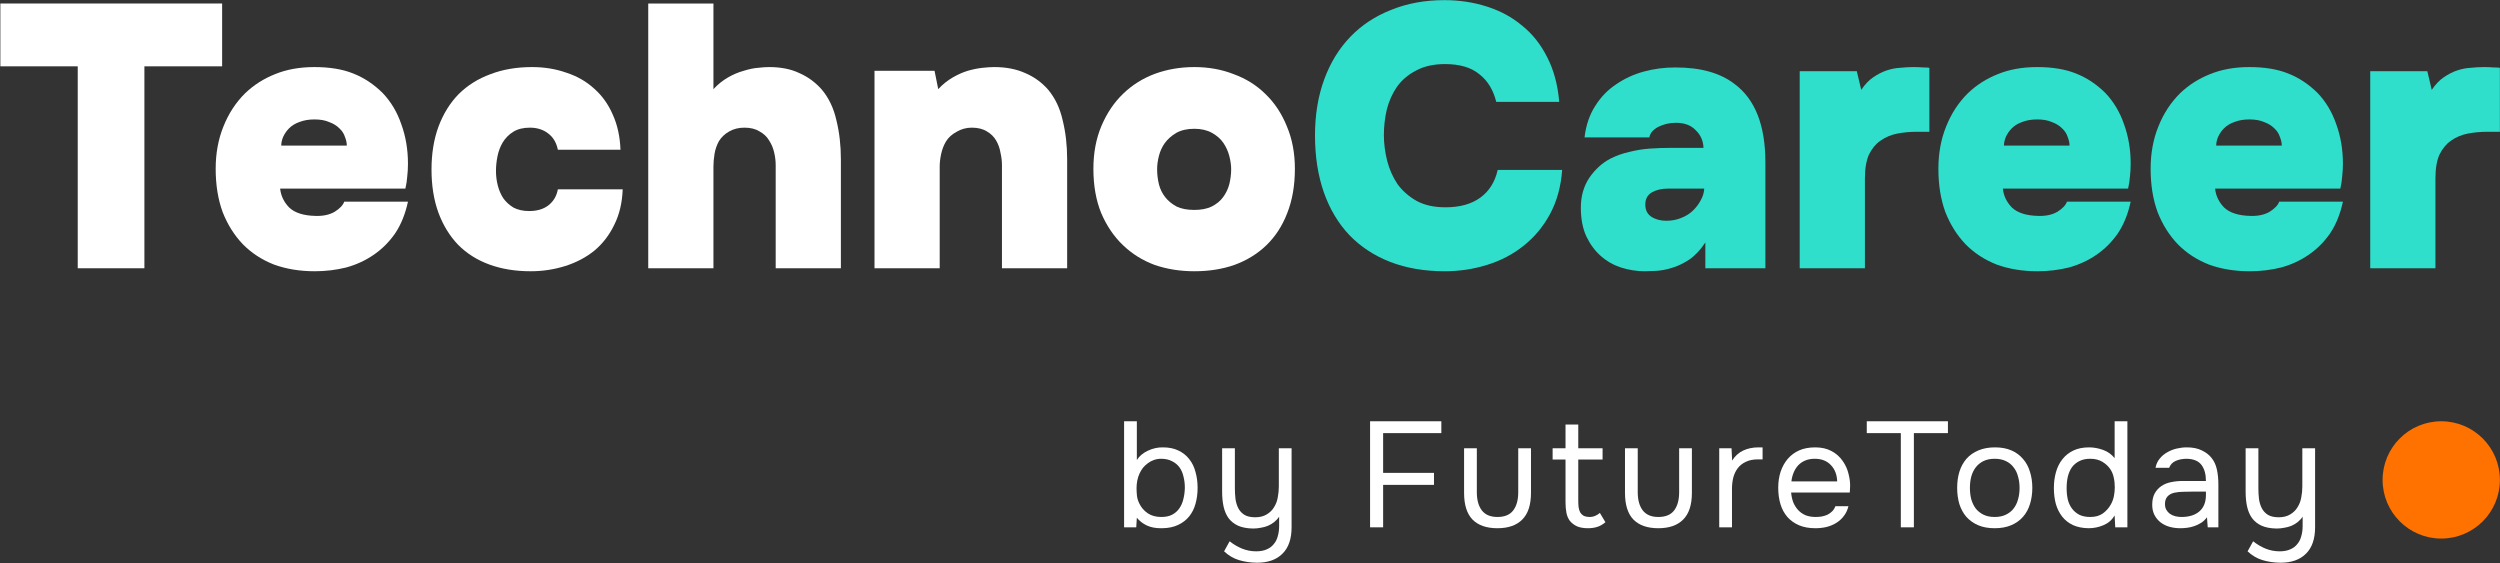
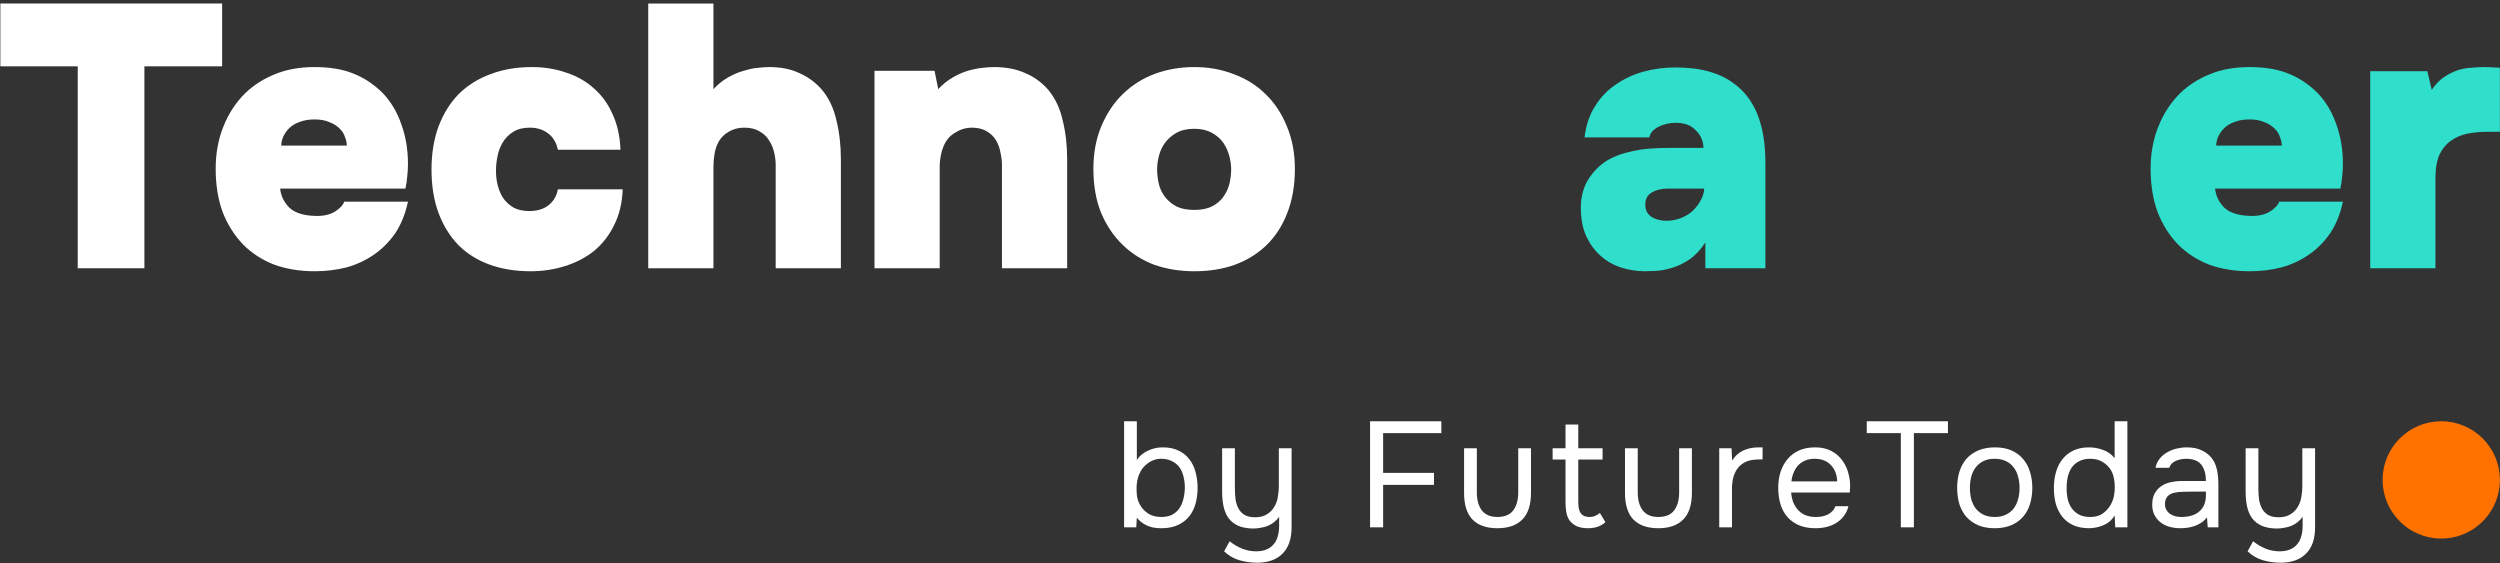
<svg xmlns="http://www.w3.org/2000/svg" width="3333" height="751" viewBox="0 0 3333 751" fill="none">
  <rect x="0" y="0" width="3333" height="751" fill="#333333" stroke="none" />
  <path d="M0.5 88.427V4.671H296.138V88.427H192.517V357.642H103.629V88.427H0.5Z" fill="white" />
  <path d="M420.629 287.846C430.779 288.178 439.291 286.35 446.166 282.362C453.041 278.041 457.298 273.554 458.935 268.901H543.893C540.292 285.519 534.563 299.645 526.705 311.277C518.848 322.578 509.353 332.05 498.222 339.695C487.091 347.339 474.813 352.989 461.39 356.645C447.967 359.969 434.053 361.631 419.647 361.631C399.676 361.631 381.506 358.639 365.136 352.657C349.094 346.342 335.343 337.368 323.884 325.735C312.425 313.77 303.422 299.479 296.874 282.86C290.654 265.91 287.543 246.633 287.543 225.029C287.543 204.422 290.981 185.644 297.856 168.693C304.732 151.41 314.39 136.62 326.831 124.323C338.29 113.355 351.549 104.879 366.609 98.897C381.997 92.582 399.512 89.424 419.156 89.424C439.455 89.424 456.643 92.249 470.721 97.9C485.126 103.55 498.222 112.191 510.008 123.824C521.14 135.457 529.488 149.416 535.054 165.702C540.947 181.988 543.893 199.437 543.893 218.049C543.893 224.364 543.566 230.181 542.911 235.498C542.584 240.484 541.765 245.802 540.456 251.452H373.484C374.467 261.09 378.559 269.566 385.762 276.878C393.292 283.857 404.914 287.513 420.629 287.846ZM419.156 159.221C411.626 159.221 404.914 160.384 399.021 162.711C393.456 164.705 388.872 167.53 385.271 171.186C381.997 174.51 379.378 178.332 377.413 182.653C375.776 186.641 374.958 190.463 374.958 194.119H462.372C462.372 190.463 461.554 186.641 459.917 182.653C458.607 178.332 456.152 174.51 452.55 171.186C448.949 167.53 444.366 164.705 438.8 162.711C433.561 160.384 427.014 159.221 419.156 159.221Z" fill="white" />
  <path d="M705.432 281.365C715.909 281.365 724.421 278.872 730.969 273.887C737.844 268.569 742.1 261.423 743.737 252.449H830.17C829.515 270.397 825.75 286.184 818.875 299.811C812.327 313.438 803.487 324.904 792.356 334.211C781.224 343.184 768.292 349.998 753.559 354.651C738.826 359.304 723.439 361.631 707.397 361.631C687.098 361.631 668.764 358.639 652.394 352.657C636.024 346.674 622.11 337.867 610.651 326.234C599.52 314.601 590.844 300.476 584.623 283.857C578.403 266.907 575.293 247.63 575.293 226.026C575.293 204.755 578.403 185.644 584.623 168.693C591.171 151.41 600.175 136.952 611.634 125.32C623.42 113.687 637.498 104.879 653.867 98.897C670.237 92.582 688.735 89.424 709.361 89.424C725.731 89.424 740.955 91.917 755.032 96.903C769.438 101.556 781.879 108.701 792.356 118.34C802.832 127.646 811.017 139.113 816.91 152.74C823.131 166.367 826.568 181.988 827.223 199.603H743.737C741.773 189.965 737.353 182.653 730.478 177.667C723.93 172.682 715.909 170.189 706.414 170.189C697.575 170.189 690.208 172.017 684.315 175.673C678.422 179.329 673.675 184.148 670.074 190.131C666.8 195.781 664.508 201.93 663.198 208.577C661.889 215.224 661.234 221.705 661.234 228.02C661.234 234.668 662.052 241.149 663.689 247.464C665.326 253.778 667.782 259.429 671.056 264.414C674.657 269.4 679.241 273.554 684.806 276.878C690.699 279.869 697.575 281.365 705.432 281.365Z" fill="white" />
  <path d="M951.155 118.839C957.048 112.524 963.432 107.372 970.307 103.384C977.183 99.395 984.222 96.404 991.424 94.41C998.954 92.083 1005.34 90.754 1010.58 90.421C1016.14 89.757 1021.05 89.424 1025.31 89.424C1041.02 89.424 1054.45 92.083 1065.58 97.401C1077.04 102.387 1087.02 109.699 1095.54 119.337C1105.03 130.638 1111.58 144.431 1115.18 160.716C1119.11 176.67 1121.07 193.953 1121.07 212.565V357.642H1034.15V220.043C1034.15 214.726 1033.49 209.242 1032.19 203.591C1030.88 197.609 1028.58 192.125 1025.31 187.139C1022.36 182.154 1018.11 178.166 1012.54 175.174C1007.3 171.851 1000.59 170.189 992.407 170.189C984.876 170.189 978.165 171.851 972.272 175.174C966.379 178.498 961.795 182.819 958.521 188.137C955.575 193.454 953.61 199.105 952.628 205.087C951.646 211.07 951.155 216.72 951.155 222.038V357.642H864.231V4.671H951.155V118.839Z" fill="white" />
  <path d="M1250.85 118.839C1256.74 112.524 1263.12 107.372 1270 103.384C1276.88 99.395 1283.59 96.404 1290.14 94.41C1297.01 92.416 1303.56 91.086 1309.78 90.421C1316 89.757 1321.24 89.424 1325.49 89.424C1341.21 89.424 1354.96 92.083 1366.75 97.401C1378.53 102.387 1388.68 109.699 1397.19 119.337C1406.69 130.638 1413.24 144.431 1416.84 160.716C1420.77 176.67 1422.73 193.953 1422.73 212.565V357.642H1335.81V220.043C1335.81 214.726 1335.15 209.242 1333.84 203.591C1332.86 197.609 1330.9 192.125 1327.95 187.139C1325 182.154 1320.91 178.166 1315.67 175.174C1310.43 171.851 1303.72 170.189 1295.54 170.189C1288.33 170.189 1281.62 172.017 1275.4 175.673C1269.18 178.997 1264.43 183.317 1261.16 188.635C1258.21 193.621 1256.09 199.105 1254.78 205.087C1253.47 211.07 1252.81 216.72 1252.81 222.038V357.642H1165.89V94.41H1245.94L1250.85 118.839Z" fill="white" />
  <path d="M1592.28 361.631C1573.29 361.631 1555.62 358.806 1539.25 353.155C1523.2 347.173 1509.12 338.365 1497.01 326.732C1484.9 315.1 1475.24 300.808 1468.04 283.857C1461.16 266.907 1457.72 247.297 1457.72 225.029C1457.72 203.758 1461.33 184.647 1468.53 167.696C1475.73 150.746 1485.39 136.454 1497.5 124.821C1509.62 113.188 1523.69 104.381 1539.74 98.398C1556.11 92.416 1573.62 89.424 1592.28 89.424C1611.27 89.424 1628.79 92.582 1644.83 98.897C1661.2 104.879 1675.28 113.687 1687.06 125.32C1699.18 136.952 1708.67 151.244 1715.55 168.195C1722.75 185.145 1726.35 204.09 1726.35 225.029C1726.35 247.297 1722.91 267.073 1716.04 284.356C1709.49 301.307 1700.16 315.598 1688.05 327.231C1676.26 338.531 1662.18 347.173 1645.81 353.155C1629.77 358.806 1611.93 361.631 1592.28 361.631ZM1592.28 171.684C1582.79 171.684 1574.77 173.512 1568.22 177.168C1562 180.825 1556.92 185.311 1553 190.629C1549.39 195.615 1546.78 201.265 1545.14 207.58C1543.5 213.895 1542.68 219.877 1542.68 225.527C1542.68 232.507 1543.5 239.321 1545.14 245.968C1546.78 252.283 1549.56 257.933 1553.49 262.918C1557.42 267.904 1562.49 272.058 1568.71 275.382C1574.93 278.373 1582.79 279.869 1592.28 279.869C1601.45 279.869 1609.14 278.373 1615.36 275.382C1621.91 272.058 1626.99 267.904 1630.59 262.918C1634.52 257.601 1637.3 251.784 1638.94 245.469C1640.57 238.822 1641.39 232.175 1641.39 225.527C1641.39 220.21 1640.57 214.393 1638.94 208.078C1637.3 201.763 1634.68 195.947 1631.08 190.629C1627.48 185.311 1622.4 180.825 1615.86 177.168C1609.31 173.512 1601.45 171.684 1592.28 171.684Z" fill="white" />
-   <path d="M1844.99 180.16C1844.99 191.46 1846.47 202.927 1849.41 214.559C1852.36 225.86 1856.94 236.163 1863.16 245.469C1869.71 254.443 1878.22 261.921 1888.7 267.904C1899.18 273.554 1911.94 276.379 1927 276.379C1946.32 276.379 1961.87 272.059 1973.66 263.417C1985.44 254.776 1993.14 242.478 1996.74 226.525H2082.68C2081.04 248.793 2075.64 268.402 2066.48 285.353C2057.31 302.304 2045.52 316.429 2031.12 327.729C2017.04 339.03 2000.83 347.505 1982.5 353.155C1964.49 358.806 1945.67 361.631 1926.02 361.631C1899.18 361.631 1874.95 357.476 1853.34 349.167C1832.06 340.858 1813.89 328.893 1798.83 313.272C1784.1 297.651 1772.8 278.706 1764.94 256.437C1757.09 233.837 1753.16 208.577 1753.16 180.658C1753.16 153.072 1757.25 128.145 1765.44 105.876C1773.62 83.608 1785.24 64.663 1800.3 49.042C1815.36 33.421 1833.53 21.456 1854.81 13.147C1876.09 4.505 1899.67 0.185 1925.53 0.185C1945.5 0.185 1964.33 3.01 1982.01 8.66C2000.01 14.31 2015.73 22.785 2029.15 34.086C2042.9 45.054 2054.03 59.013 2062.55 75.964C2071.39 92.914 2076.79 112.856 2078.75 135.789H1994.78C1990.85 119.836 1983.32 107.538 1972.19 98.897C1961.38 89.923 1946.16 85.436 1926.51 85.436C1911.45 85.436 1898.69 88.261 1888.21 93.911C1877.73 99.229 1869.22 106.375 1862.67 115.349C1856.45 124.323 1851.87 134.46 1848.92 145.76C1846.3 157.06 1844.99 168.527 1844.99 180.16Z" fill="#2FDFCC" />
  <path d="M2273.57 323.243C2267.02 333.214 2259.82 340.858 2251.96 346.176C2244.43 351.161 2236.74 354.817 2228.88 357.144C2221.35 359.47 2214.31 360.8 2207.76 361.132C2201.22 361.464 2196.3 361.631 2193.03 361.631C2182.23 361.631 2171.59 359.969 2161.11 356.645C2150.96 353.322 2141.96 348.17 2134.1 341.19C2126.24 334.211 2119.86 325.569 2114.95 315.266C2110.04 304.63 2107.58 291.834 2107.58 276.878C2107.58 261.589 2111.35 248.294 2118.88 236.994C2126.73 225.694 2136.06 217.218 2146.87 211.568C2154.73 207.58 2163.07 204.589 2171.91 202.594C2181.08 200.268 2190.25 198.772 2199.42 198.107C2208.91 197.443 2218.73 197.11 2228.88 197.11H2271.11C2270.79 187.804 2267.35 179.994 2260.8 173.679C2254.58 167.031 2245.74 163.708 2234.28 163.708C2225.77 163.708 2217.91 165.536 2210.71 169.192C2203.83 172.848 2199.91 177.501 2198.92 183.151H2112.49C2114.46 166.865 2119.2 152.906 2126.73 141.273C2134.26 129.308 2143.59 119.669 2154.73 112.357C2165.86 104.713 2178.13 99.063 2191.56 95.407C2204.98 91.751 2218.9 89.923 2233.3 89.923C2250.65 89.923 2265.71 91.751 2278.48 95.407C2291.58 99.063 2302.87 104.547 2312.37 111.859C2339.87 132.133 2353.62 167.031 2353.62 216.554V357.642H2273.57V323.243ZM2223.48 251.452C2215.29 251.452 2208.25 253.114 2202.36 256.437C2196.47 259.761 2193.52 265.245 2193.52 272.889C2193.52 279.869 2196.14 285.187 2201.38 288.843C2206.95 292.499 2213.66 294.327 2221.51 294.327C2228.39 294.327 2234.77 293.164 2240.67 290.837C2246.89 288.511 2252.13 285.353 2256.38 281.365C2260.97 277.044 2264.57 272.391 2267.19 267.405C2270.13 262.42 2271.77 257.102 2272.1 251.452H2223.48Z" fill="#2FDFCC" />
-   <path d="M2481.39 119.836C2486.3 112.524 2491.7 106.873 2497.59 102.885C2503.49 98.897 2509.38 95.906 2515.27 93.911C2521.17 91.917 2527.06 90.754 2532.95 90.421C2539.17 89.757 2545.23 89.424 2551.12 89.424C2555.38 89.424 2559.63 89.591 2563.89 89.923C2568.15 89.923 2570.93 90.089 2572.24 90.421V175.673H2555.54C2546.37 175.673 2537.53 176.504 2529.02 178.166C2520.84 179.827 2513.47 182.985 2506.92 187.638C2500.7 191.959 2495.63 198.107 2491.7 206.084C2488.1 214.061 2486.3 224.697 2486.3 237.991V357.642H2399.37V94.908H2475.49L2481.39 119.836Z" fill="#2FDFCC" />
-   <path d="M2717.35 287.846C2727.5 288.178 2736.01 286.35 2742.89 282.362C2749.76 278.041 2754.02 273.554 2755.65 268.901H2840.61C2837.01 285.519 2831.28 299.645 2823.42 311.277C2815.57 322.578 2806.07 332.05 2794.94 339.695C2783.81 347.339 2771.53 352.989 2758.11 356.645C2744.69 359.969 2730.77 361.631 2716.37 361.631C2696.4 361.631 2678.23 358.639 2661.86 352.657C2645.81 346.342 2632.06 337.368 2620.6 325.735C2609.14 313.77 2600.14 299.479 2593.59 282.86C2587.37 265.91 2584.26 246.633 2584.26 225.029C2584.26 204.422 2587.7 185.644 2594.58 168.693C2601.45 151.41 2611.11 136.62 2623.55 124.323C2635.01 113.355 2648.27 104.879 2663.33 98.897C2678.72 92.582 2696.23 89.424 2715.88 89.424C2736.17 89.424 2753.36 92.249 2767.44 97.9C2781.85 103.55 2794.94 112.191 2806.73 123.824C2817.86 135.457 2826.21 149.416 2831.77 165.702C2837.67 181.988 2840.61 199.437 2840.61 218.049C2840.61 224.364 2840.29 230.181 2839.63 235.498C2839.3 240.484 2838.48 245.802 2837.18 251.452H2670.2C2671.19 261.09 2675.28 269.566 2682.48 276.878C2690.01 283.857 2701.63 287.513 2717.35 287.846ZM2715.88 159.221C2708.35 159.221 2701.63 160.384 2695.74 162.711C2690.17 164.705 2685.59 167.53 2681.99 171.186C2678.72 174.51 2676.1 178.332 2674.13 182.653C2672.5 186.641 2671.68 190.463 2671.68 194.119H2759.09C2759.09 190.463 2758.27 186.641 2756.64 182.653C2755.33 178.332 2752.87 174.51 2749.27 171.186C2745.67 167.53 2741.08 164.705 2735.52 162.711C2730.28 160.384 2723.73 159.221 2715.88 159.221Z" fill="#2FDFCC" />
  <path d="M3000.3 287.846C3010.45 288.178 3018.96 286.35 3025.84 282.362C3032.71 278.041 3036.97 273.554 3038.61 268.901H3123.57C3119.97 285.519 3114.24 299.645 3106.38 311.277C3098.52 322.578 3089.03 332.05 3077.9 339.695C3066.76 347.339 3054.49 352.989 3041.06 356.645C3027.64 359.969 3013.73 361.631 2999.32 361.631C2979.35 361.631 2961.18 358.639 2944.81 352.657C2928.77 346.342 2915.02 337.368 2903.56 325.735C2892.1 313.77 2883.09 299.479 2876.55 282.86C2870.33 265.91 2867.22 246.633 2867.22 225.029C2867.22 204.422 2870.65 185.644 2877.53 168.693C2884.4 151.41 2894.06 136.62 2906.5 124.323C2917.96 113.355 2931.22 104.879 2946.28 98.897C2961.67 92.582 2979.19 89.424 2998.83 89.424C3019.13 89.424 3036.32 92.249 3050.39 97.9C3064.8 103.55 3077.9 112.191 3089.68 123.824C3100.81 135.457 3109.16 149.416 3114.73 165.702C3120.62 181.988 3123.57 199.437 3123.57 218.049C3123.57 224.364 3123.24 230.181 3122.58 235.498C3122.26 240.484 3121.44 245.802 3120.13 251.452H2953.16C2954.14 261.09 2958.23 269.566 2965.43 276.878C2972.96 283.857 2984.59 287.513 3000.3 287.846ZM2998.83 159.221C2991.3 159.221 2984.59 160.384 2978.69 162.711C2973.13 164.705 2968.54 167.53 2964.94 171.186C2961.67 174.51 2959.05 178.332 2957.09 182.653C2955.45 186.641 2954.63 190.463 2954.63 194.119H3042.05C3042.05 190.463 3041.23 186.641 3039.59 182.653C3038.28 178.332 3035.82 174.51 3032.22 171.186C3028.62 167.53 3024.04 164.705 3018.47 162.711C3013.23 160.384 3006.69 159.221 2998.83 159.221Z" fill="#2FDFCC" />
  <path d="M3242 119.836C3246.92 112.524 3252.32 106.873 3258.21 102.885C3264.1 98.897 3270 95.906 3275.89 93.911C3281.78 91.917 3287.68 90.754 3293.57 90.421C3299.79 89.757 3305.85 89.424 3311.74 89.424C3316 89.424 3320.25 89.591 3324.51 89.923C3328.76 89.923 3331.55 90.089 3332.86 90.421V175.673H3316.16C3306.99 175.673 3298.15 176.504 3289.64 178.166C3281.46 179.827 3274.09 182.985 3267.54 187.638C3261.32 191.959 3256.25 198.107 3252.32 206.084C3248.72 214.061 3246.92 224.697 3246.92 237.991V357.642H3159.99V94.908H3236.11L3242 119.836Z" fill="#2FDFCC" />
  <path d="M1498.64 703.031V561.631H1515.64V613.231C1519.11 607.898 1524.04 603.764 1530.44 600.831C1536.97 597.764 1543.64 596.298 1550.44 596.431C1558.44 596.431 1565.31 597.831 1571.04 600.631C1576.91 603.431 1581.71 607.231 1585.44 612.031C1589.31 616.831 1592.11 622.564 1593.84 629.231C1595.71 635.764 1596.64 642.831 1596.64 650.431C1596.64 658.031 1595.71 665.098 1593.84 671.631C1592.11 678.031 1589.31 683.631 1585.44 688.431C1581.57 693.231 1576.64 697.031 1570.64 699.831C1564.77 702.631 1557.77 704.098 1549.64 704.231H1547.44C1540.24 704.231 1533.97 702.964 1528.64 700.431C1523.44 697.898 1519.11 694.498 1515.64 690.231L1514.84 703.031H1498.64ZM1548.24 689.231C1553.97 689.231 1558.77 688.231 1562.64 686.231C1566.64 684.098 1569.84 681.298 1572.24 677.831C1574.77 674.231 1576.57 670.098 1577.64 665.431C1578.84 660.764 1579.51 655.764 1579.64 650.431C1579.64 645.098 1579.04 640.098 1577.84 635.431C1576.77 630.631 1574.97 626.498 1572.44 623.031C1569.91 619.564 1566.57 616.831 1562.44 614.831C1558.44 612.698 1553.57 611.631 1547.84 611.631C1544.64 611.631 1541.51 612.164 1538.44 613.231C1535.37 614.298 1532.64 615.764 1530.24 617.631C1527.84 619.364 1525.71 621.364 1523.84 623.631C1522.11 625.898 1520.64 628.298 1519.44 630.831C1517.97 633.898 1516.91 637.164 1516.24 640.631C1515.57 644.098 1515.24 647.431 1515.24 650.631C1515.24 654.098 1515.44 657.698 1515.84 661.431C1516.37 665.031 1517.44 668.364 1519.04 671.431C1521.44 676.498 1525.11 680.764 1530.04 684.231C1534.97 687.564 1541.04 689.231 1548.24 689.231Z" fill="white" />
  <path d="M1721.94 597.631V703.031C1721.94 718.364 1717.94 730.031 1709.94 738.031C1701.94 746.164 1690.54 750.231 1675.74 750.231C1666.81 750.098 1658.74 748.898 1651.54 746.631C1644.48 744.498 1637.94 740.631 1631.94 735.031L1639.34 721.631C1644.54 725.764 1650.08 729.031 1655.94 731.431C1661.94 733.831 1668.21 735.031 1674.74 735.031C1680.21 735.031 1684.88 734.164 1688.74 732.431C1692.61 730.831 1695.74 728.498 1698.14 725.431C1700.68 722.498 1702.48 718.964 1703.54 714.831C1704.74 710.698 1705.34 706.231 1705.34 701.431V688.831C1703.61 691.498 1701.41 693.898 1698.74 696.031C1696.21 698.031 1693.41 699.698 1690.34 701.031C1687.41 702.231 1684.21 703.098 1680.74 703.631C1677.41 704.298 1674.01 704.631 1670.54 704.631C1662.54 704.498 1655.88 703.231 1650.54 700.831C1645.34 698.431 1641.14 695.098 1637.94 690.831C1634.88 686.564 1632.68 681.498 1631.34 675.631C1630.01 669.631 1629.34 663.031 1629.34 655.831V597.631H1646.34V651.031C1646.34 655.831 1646.61 660.564 1647.14 665.231C1647.81 669.898 1649.08 674.031 1650.94 677.631C1652.81 681.231 1655.54 684.164 1659.14 686.431C1662.74 688.564 1667.54 689.631 1673.54 689.631C1679.54 689.631 1684.61 688.364 1688.74 685.831C1693.01 683.298 1696.28 680.098 1698.54 676.231C1701.08 672.231 1702.74 667.831 1703.54 663.031C1704.48 658.231 1704.94 653.298 1704.94 648.231V597.631H1721.94Z" fill="white" />
  <path d="M1826.59 703.031V561.631H1921.59V577.431H1843.99V630.431H1911.79V646.431H1843.99V703.031H1826.59Z" fill="white" />
  <path d="M1996.31 689.231C2005.91 689.231 2012.91 686.364 2017.31 680.631C2021.85 674.764 2024.11 666.631 2024.11 656.231V597.631H2041.11V657.031C2041.11 673.031 2037.25 684.898 2029.51 692.631C2021.91 700.364 2010.85 704.231 1996.31 704.231C1981.78 704.231 1970.71 700.364 1963.11 692.631C1955.65 684.898 1951.91 673.031 1951.91 657.031V597.631H1968.91V656.231C1968.91 666.631 1971.18 674.764 1975.71 680.631C1980.25 686.364 1987.11 689.231 1996.31 689.231Z" fill="white" />
  <path d="M2104.15 597.631H2136.55V612.631H2104.15V667.431C2104.15 670.498 2104.28 673.364 2104.55 676.031C2104.95 678.564 2105.61 680.831 2106.55 682.831C2107.61 684.698 2109.08 686.231 2110.95 687.431C2112.95 688.498 2115.61 689.098 2118.95 689.231C2122.01 689.231 2124.68 688.698 2126.95 687.631C2129.35 686.564 2131.35 685.298 2132.95 683.831L2140.35 696.231C2136.88 699.164 2133.28 701.231 2129.55 702.431C2125.81 703.631 2121.68 704.231 2117.15 704.231C2111.41 704.231 2106.61 703.431 2102.75 701.831C2098.88 700.098 2095.61 697.631 2092.95 694.431C2090.68 691.364 2089.15 687.764 2088.35 683.631C2087.55 679.498 2087.15 674.831 2087.15 669.631V612.631H2069.95V597.631H2087.15V566.031H2104.15V597.631Z" fill="white" />
  <path d="M2210.84 689.231C2220.44 689.231 2227.44 686.364 2231.84 680.631C2236.38 674.764 2238.64 666.631 2238.64 656.231V597.631H2255.64V657.031C2255.64 673.031 2251.78 684.898 2244.04 692.631C2236.44 700.364 2225.38 704.231 2210.84 704.231C2196.31 704.231 2185.24 700.364 2177.64 692.631C2170.18 684.898 2166.44 673.031 2166.44 657.031V597.631H2183.44V656.231C2183.44 666.631 2185.71 674.764 2190.24 680.631C2194.78 686.364 2201.64 689.231 2210.84 689.231Z" fill="white" />
-   <path d="M2292.08 703.031V597.631H2308.48L2309.28 614.031C2313.14 607.898 2318.08 603.431 2324.08 600.631C2330.08 597.831 2336.88 596.431 2344.48 596.431H2349.88V612.431H2343.68C2337.41 612.431 2332.08 613.498 2327.68 615.631C2323.28 617.631 2319.68 620.431 2316.88 624.031C2314.21 627.498 2312.21 631.631 2310.88 636.431C2309.68 641.231 2309.08 646.298 2309.08 651.631V703.031H2292.08Z" fill="white" />
+   <path d="M2292.08 703.031V597.631H2308.48L2309.28 614.031C2313.14 607.898 2318.08 603.431 2324.08 600.631C2330.08 597.831 2336.88 596.431 2344.48 596.431H2349.88V612.431C2337.41 612.431 2332.08 613.498 2327.68 615.631C2323.28 617.631 2319.68 620.431 2316.88 624.031C2314.21 627.498 2312.21 631.631 2310.88 636.431C2309.68 641.231 2309.08 646.298 2309.08 651.631V703.031H2292.08Z" fill="white" />
  <path d="M2387.93 656.631C2388.33 661.298 2389.27 665.631 2390.73 669.631C2392.33 673.498 2394.47 676.898 2397.13 679.831C2399.8 682.764 2403.07 685.098 2406.93 686.831C2410.93 688.431 2415.53 689.231 2420.73 689.231C2423.27 689.231 2425.87 689.031 2428.53 688.631C2431.33 688.098 2433.93 687.298 2436.33 686.231C2438.73 685.031 2440.87 683.498 2442.73 681.631C2444.6 679.764 2446 677.498 2446.93 674.831H2464.33C2463.13 679.898 2461.07 684.298 2458.13 688.031C2455.33 691.764 2451.93 694.831 2447.93 697.231C2444.07 699.631 2439.73 701.431 2434.93 702.631C2430.13 703.698 2425.27 704.231 2420.33 704.231C2411.93 704.231 2404.6 702.898 2398.33 700.231C2392.2 697.564 2387.07 693.898 2382.93 689.231C2378.8 684.431 2375.73 678.764 2373.73 672.231C2371.73 665.564 2370.73 658.298 2370.73 650.431C2370.73 642.564 2371.8 635.364 2373.93 628.831C2376.2 622.164 2379.4 616.431 2383.53 611.631C2387.67 606.831 2392.73 603.098 2398.73 600.431C2404.73 597.764 2411.87 596.431 2420.13 596.431C2428.53 596.431 2435.8 598.098 2441.93 601.431C2448.07 604.764 2453 609.164 2456.73 614.631C2460.47 619.964 2463.07 625.764 2464.53 632.031C2466.13 638.298 2466.8 644.098 2466.53 649.431C2466.53 650.631 2466.47 651.831 2466.33 653.031C2466.33 654.231 2466.27 655.431 2466.13 656.631H2387.93ZM2449.33 641.831C2449.07 632.898 2446.27 625.631 2440.93 620.031C2435.6 614.431 2428.47 611.631 2419.53 611.631C2414.6 611.631 2410.27 612.431 2406.53 614.031C2402.8 615.631 2399.67 617.831 2397.13 620.631C2394.6 623.431 2392.6 626.698 2391.13 630.431C2389.67 634.031 2388.73 637.831 2388.33 641.831H2449.33Z" fill="white" />
  <path d="M2534.18 703.031V577.431H2488.78V561.631H2596.98V577.431H2551.58V703.031H2534.18Z" fill="white" />
  <path d="M2659.69 596.431C2668.09 596.431 2675.36 597.764 2681.49 600.431C2687.62 603.098 2692.76 606.831 2696.89 611.631C2701.16 616.431 2704.29 622.164 2706.29 628.831C2708.42 635.364 2709.49 642.564 2709.49 650.431C2709.49 658.298 2708.42 665.564 2706.29 672.231C2704.29 678.764 2701.16 684.431 2696.89 689.231C2692.76 693.898 2687.56 697.564 2681.29 700.231C2675.02 702.898 2667.69 704.231 2659.29 704.231C2650.89 704.231 2643.56 702.898 2637.29 700.231C2631.16 697.564 2625.96 693.898 2621.69 689.231C2617.56 684.431 2614.42 678.764 2612.29 672.231C2610.29 665.564 2609.29 658.298 2609.29 650.431C2609.29 642.564 2610.29 635.364 2612.29 628.831C2614.42 622.164 2617.56 616.431 2621.69 611.631C2625.96 606.831 2631.29 603.098 2637.69 600.431C2644.09 597.764 2651.42 596.431 2659.69 596.431ZM2659.29 689.231C2665.02 689.231 2669.96 688.231 2674.09 686.231C2678.36 684.231 2681.82 681.498 2684.49 678.031C2687.29 674.431 2689.29 670.298 2690.49 665.631C2691.82 660.964 2692.49 655.898 2692.49 650.431C2692.49 645.098 2691.82 640.098 2690.49 635.431C2689.29 630.631 2687.29 626.498 2684.49 623.031C2681.82 619.431 2678.36 616.631 2674.09 614.631C2669.96 612.631 2665.02 611.631 2659.29 611.631C2653.56 611.631 2648.62 612.631 2644.49 614.631C2640.36 616.631 2636.89 619.431 2634.09 623.031C2631.42 626.498 2629.42 630.631 2628.09 635.431C2626.89 640.098 2626.29 645.098 2626.29 650.431C2626.29 655.898 2626.89 660.964 2628.09 665.631C2629.42 670.298 2631.42 674.431 2634.09 678.031C2636.89 681.498 2640.36 684.231 2644.49 686.231C2648.62 688.231 2653.56 689.231 2659.29 689.231Z" fill="white" />
  <path d="M2836.23 703.031H2820.03L2819.23 687.231C2815.63 693.231 2810.63 697.564 2804.23 700.231C2797.97 702.898 2791.37 704.231 2784.43 704.231C2776.43 704.098 2769.5 702.698 2763.63 700.031C2757.77 697.231 2752.97 693.431 2749.23 688.631C2745.5 683.831 2742.7 678.231 2740.83 671.831C2739.1 665.298 2738.23 658.231 2738.23 650.631C2738.23 643.031 2739.17 635.964 2741.03 629.431C2742.9 622.764 2745.77 617.031 2749.63 612.231C2753.5 607.298 2758.37 603.431 2764.23 600.631C2770.1 597.831 2777.1 596.431 2785.23 596.431C2791.37 596.431 2797.57 597.564 2803.83 599.831C2810.1 602.098 2815.23 605.764 2819.23 610.831V561.631H2836.23V703.031ZM2786.63 611.631C2780.9 611.631 2776.03 612.698 2772.03 614.831C2768.03 616.831 2764.77 619.564 2762.23 623.031C2759.83 626.498 2758.03 630.631 2756.83 635.431C2755.77 640.098 2755.23 645.231 2755.23 650.831C2755.23 656.431 2755.77 661.498 2756.83 666.031C2757.9 670.431 2759.7 674.364 2762.23 677.831C2764.77 681.298 2768.03 684.098 2772.03 686.231C2776.03 688.231 2780.97 689.231 2786.83 689.231C2793.63 689.231 2799.23 687.631 2803.63 684.431C2808.03 681.231 2811.57 677.231 2814.23 672.431C2816.1 669.098 2817.43 665.498 2818.23 661.631C2819.03 657.631 2819.43 653.698 2819.43 649.831C2819.43 645.031 2818.97 640.631 2818.03 636.631C2817.23 632.631 2815.7 628.898 2813.43 625.431C2810.77 621.564 2807.23 618.298 2802.83 615.631C2798.43 612.964 2793.03 611.631 2786.63 611.631Z" fill="white" />
  <path d="M2942.34 689.631C2940.07 692.698 2937.47 695.164 2934.54 697.031C2931.6 698.898 2928.54 700.364 2925.34 701.431C2922.27 702.498 2919.14 703.231 2915.94 703.631C2912.87 704.031 2909.8 704.231 2906.74 704.231C2901.8 704.231 2897.14 703.631 2892.74 702.431C2888.34 701.231 2884.34 699.298 2880.74 696.631C2877.27 693.964 2874.47 690.631 2872.34 686.631C2870.34 682.631 2869.34 678.098 2869.34 673.031C2869.34 667.031 2870.4 662.031 2872.54 658.031C2874.8 653.898 2877.8 650.564 2881.54 648.031C2885.27 645.498 2889.54 643.764 2894.34 642.831C2899.27 641.764 2904.47 641.231 2909.94 641.231H2940.94C2940.94 632.298 2939 625.231 2935.14 620.031C2931.27 614.698 2924.74 611.898 2915.54 611.631C2909.94 611.631 2905 612.564 2900.74 614.431C2896.47 616.298 2893.54 619.364 2891.94 623.631H2873.74C2874.67 618.831 2876.54 614.764 2879.34 611.431C2882.14 607.964 2885.47 605.164 2889.34 603.031C2893.2 600.764 2897.4 599.098 2901.94 598.031C2906.47 596.964 2911 596.431 2915.54 596.431C2923.4 596.431 2930 597.764 2935.34 600.431C2940.8 602.964 2945.2 606.364 2948.54 610.631C2951.87 614.764 2954.2 619.831 2955.54 625.831C2956.87 631.831 2957.54 638.564 2957.54 646.031V703.031H2943.34L2942.34 689.631ZM2922.34 655.431C2919.14 655.431 2915.4 655.498 2911.14 655.631C2907 655.631 2903 656.031 2899.14 656.831C2895.27 657.631 2892.14 659.298 2889.74 661.831C2887.47 664.364 2886.34 667.698 2886.34 671.831C2886.34 674.898 2886.94 677.498 2888.14 679.631C2889.34 681.764 2890.94 683.564 2892.94 685.031C2895.07 686.498 2897.47 687.564 2900.14 688.231C2902.8 688.898 2905.54 689.231 2908.34 689.231C2918.34 689.231 2926.2 686.831 2931.94 682.031C2937.8 677.098 2940.8 669.964 2940.94 660.631V655.431H2922.34Z" fill="white" />
  <path d="M3086.47 597.631V703.031C3086.47 718.364 3082.47 730.031 3074.47 738.031C3066.47 746.164 3055.08 750.231 3040.28 750.231C3031.34 750.098 3023.27 748.898 3016.07 746.631C3009.01 744.498 3002.47 740.631 2996.47 735.031L3003.88 721.631C3009.07 725.764 3014.61 729.031 3020.47 731.431C3026.47 733.831 3032.74 735.031 3039.28 735.031C3044.74 735.031 3049.41 734.164 3053.28 732.431C3057.14 730.831 3060.27 728.498 3062.67 725.431C3065.21 722.498 3067.01 718.964 3068.07 714.831C3069.27 710.698 3069.88 706.231 3069.88 701.431V688.831C3068.14 691.498 3065.94 693.898 3063.28 696.031C3060.74 698.031 3057.94 699.698 3054.88 701.031C3051.94 702.231 3048.74 703.098 3045.28 703.631C3041.94 704.298 3038.54 704.631 3035.07 704.631C3027.07 704.498 3020.41 703.231 3015.07 700.831C3009.88 698.431 3005.67 695.098 3002.47 690.831C2999.41 686.564 2997.21 681.498 2995.88 675.631C2994.54 669.631 2993.88 663.031 2993.88 655.831V597.631H3010.88V651.031C3010.88 655.831 3011.14 660.564 3011.67 665.231C3012.34 669.898 3013.61 674.031 3015.47 677.631C3017.34 681.231 3020.07 684.164 3023.67 686.431C3027.27 688.564 3032.07 689.631 3038.07 689.631C3044.07 689.631 3049.14 688.364 3053.28 685.831C3057.54 683.298 3060.81 680.098 3063.07 676.231C3065.61 672.231 3067.27 667.831 3068.07 663.031C3069.01 658.231 3069.47 653.298 3069.47 648.231V597.631H3086.47Z" fill="white" />
  <circle cx="3254.67" cy="639.821" r="78.19" fill="#FF7200" />
</svg>